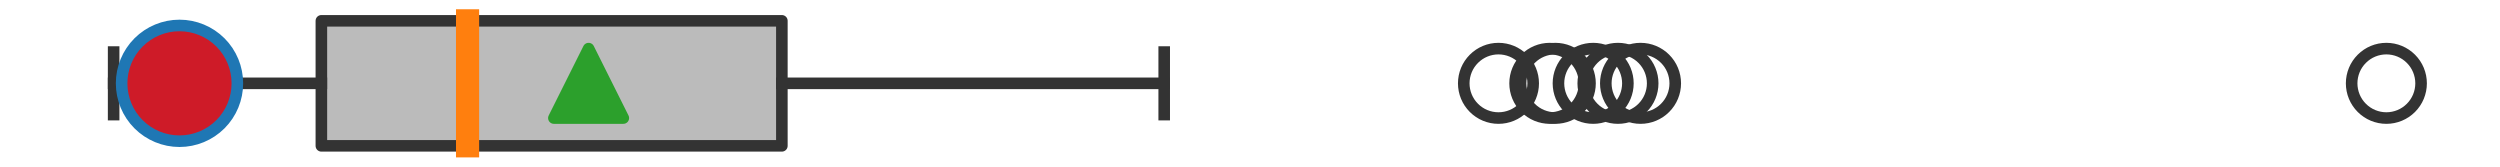
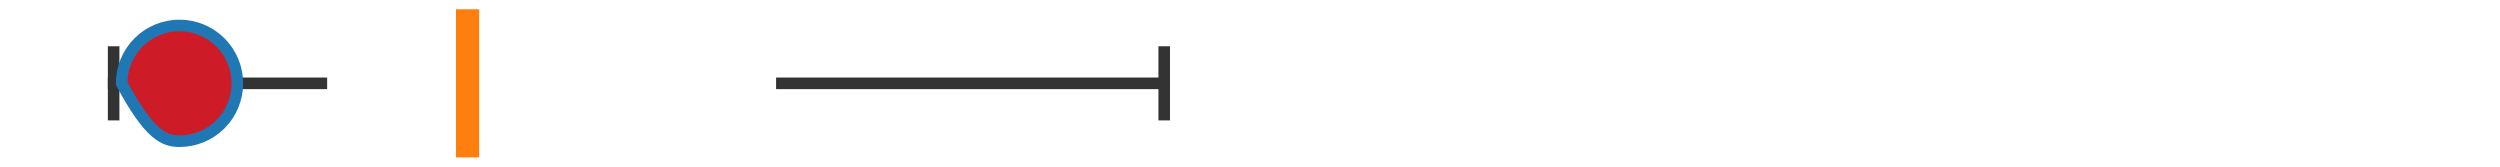
<svg xmlns="http://www.w3.org/2000/svg" xmlns:xlink="http://www.w3.org/1999/xlink" width="216pt" height="14.4pt" viewBox="0 0 216 14.4" version="1.1">
  <defs>
    <style type="text/css">*{stroke-linejoin: round; stroke-linecap: butt}</style>
  </defs>
  <g id="figure_1">
    <g id="patch_1">
      <path d="M 0 14.4  L 216 14.4  L 216 0  L 0 0  z " style="fill: #ffffff" />
    </g>
    <g id="axes_1">
      <g id="patch_2">
-         <path d="M 27.766 12.6  L 27.766 1.8  L 67.553 1.8  L 67.553 12.6  L 27.766 12.6  z " clip-path="url(#pec532c1e76)" style="fill: #bbbbbb; stroke: #333333; stroke-linejoin: miter" />
-       </g>
+         </g>
      <g id="line2d_1">
        <path d="M 27.766 7.2  L 9.818 7.2  " clip-path="url(#pec532c1e76)" style="fill: none; stroke: #333333; stroke-linecap: square" />
      </g>
      <g id="line2d_2">
        <path d="M 67.553 7.2  L 100.587 7.2  " clip-path="url(#pec532c1e76)" style="fill: none; stroke: #333333; stroke-linecap: square" />
      </g>
      <g id="line2d_3">
        <path d="M 9.818 9.9  L 9.818 4.5  " clip-path="url(#pec532c1e76)" style="fill: none; stroke: #333333; stroke-linecap: square" />
      </g>
      <g id="line2d_4">
        <path d="M 100.587 9.9  L 100.587 4.5  " clip-path="url(#pec532c1e76)" style="fill: none; stroke: #333333; stroke-linecap: square" />
      </g>
      <g id="line2d_5">
        <defs>
-           <path id="m91d85bb626" d="M 0 3  C 0.796 3 1.559 2.684 2.121 2.121  C 2.684 1.559 3 0.796 3 0  C 3 -0.796 2.684 -1.559 2.121 -2.121  C 1.559 -2.684 0.796 -3 0 -3  C -0.796 -3 -1.559 -2.684 -2.121 -2.121  C -2.684 -1.559 -3 -0.796 -3 0  C -3 0.796 -2.684 1.559 -2.121 2.121  C -1.559 2.684 -0.796 3 0 3  z " style="stroke: #333333" />
-         </defs>
+           </defs>
        <g clip-path="url(#pec532c1e76)">
          <use xlink:href="#m91d85bb626" x="139.792" y="7.2" style="fill-opacity: 0; stroke: #333333" />
          <use xlink:href="#m91d85bb626" x="137.65" y="7.2" style="fill-opacity: 0; stroke: #333333" />
          <use xlink:href="#m91d85bb626" x="134.377" y="7.2" style="fill-opacity: 0; stroke: #333333" />
          <use xlink:href="#m91d85bb626" x="133.904" y="7.2" style="fill-opacity: 0; stroke: #333333" />
          <use xlink:href="#m91d85bb626" x="129.468" y="7.2" style="fill-opacity: 0; stroke: #333333" />
          <use xlink:href="#m91d85bb626" x="141.742" y="7.2" style="fill-opacity: 0; stroke: #333333" />
          <use xlink:href="#m91d85bb626" x="206.182" y="7.2" style="fill-opacity: 0; stroke: #333333" />
        </g>
      </g>
      <g id="line2d_6">
        <path d="M 40.398 12.6  L 40.398 1.8  " clip-path="url(#pec532c1e76)" style="fill: none; stroke: #ff7f0e; stroke-width: 2; stroke-linecap: square" />
      </g>
      <g id="line2d_7">
        <defs>
-           <path id="m4749360ef8" d="M 0 -3  L -3 3  L 3 3  z " style="stroke: #2ca02c; stroke-linejoin: miter" />
-         </defs>
+           </defs>
        <g clip-path="url(#pec532c1e76)">
          <use xlink:href="#m4749360ef8" x="50.855" y="7.2" style="fill: #2ca02c; stroke: #2ca02c; stroke-linejoin: miter" />
        </g>
      </g>
      <g id="line2d_8">
        <defs>
-           <path id="mc7452ccdf1" d="M 0 5  C 1.326 5 2.598 4.473 3.536 3.536  C 4.473 2.598 5 1.326 5 0  C 5 -1.326 4.473 -2.598 3.536 -3.536  C 2.598 -4.473 1.326 -5 0 -5  C -1.326 -5 -2.598 -4.473 -3.536 -3.536  C -4.473 -2.598 -5 -1.326 -5 0  C -5 1.326 -4.473 2.598 -3.536 3.536  C -2.598 4.473 -1.326 5 0 5  z " style="stroke: #1f77b4" />
+           <path id="mc7452ccdf1" d="M 0 5  C 1.326 5 2.598 4.473 3.536 3.536  C 4.473 2.598 5 1.326 5 0  C 5 -1.326 4.473 -2.598 3.536 -3.536  C 2.598 -4.473 1.326 -5 0 -5  C -1.326 -5 -2.598 -4.473 -3.536 -3.536  C -4.473 -2.598 -5 -1.326 -5 0  C -2.598 4.473 -1.326 5 0 5  z " style="stroke: #1f77b4" />
        </defs>
        <g clip-path="url(#pec532c1e76)">
          <use xlink:href="#mc7452ccdf1" x="15.508" y="7.2" style="fill: #ce1b28; stroke: #1f77b4" />
        </g>
      </g>
    </g>
  </g>
  <defs>
    <clipPath id="pec532c1e76">
      <rect x="0" y="-28.8" width="216" height="72" />
    </clipPath>
  </defs>
</svg>